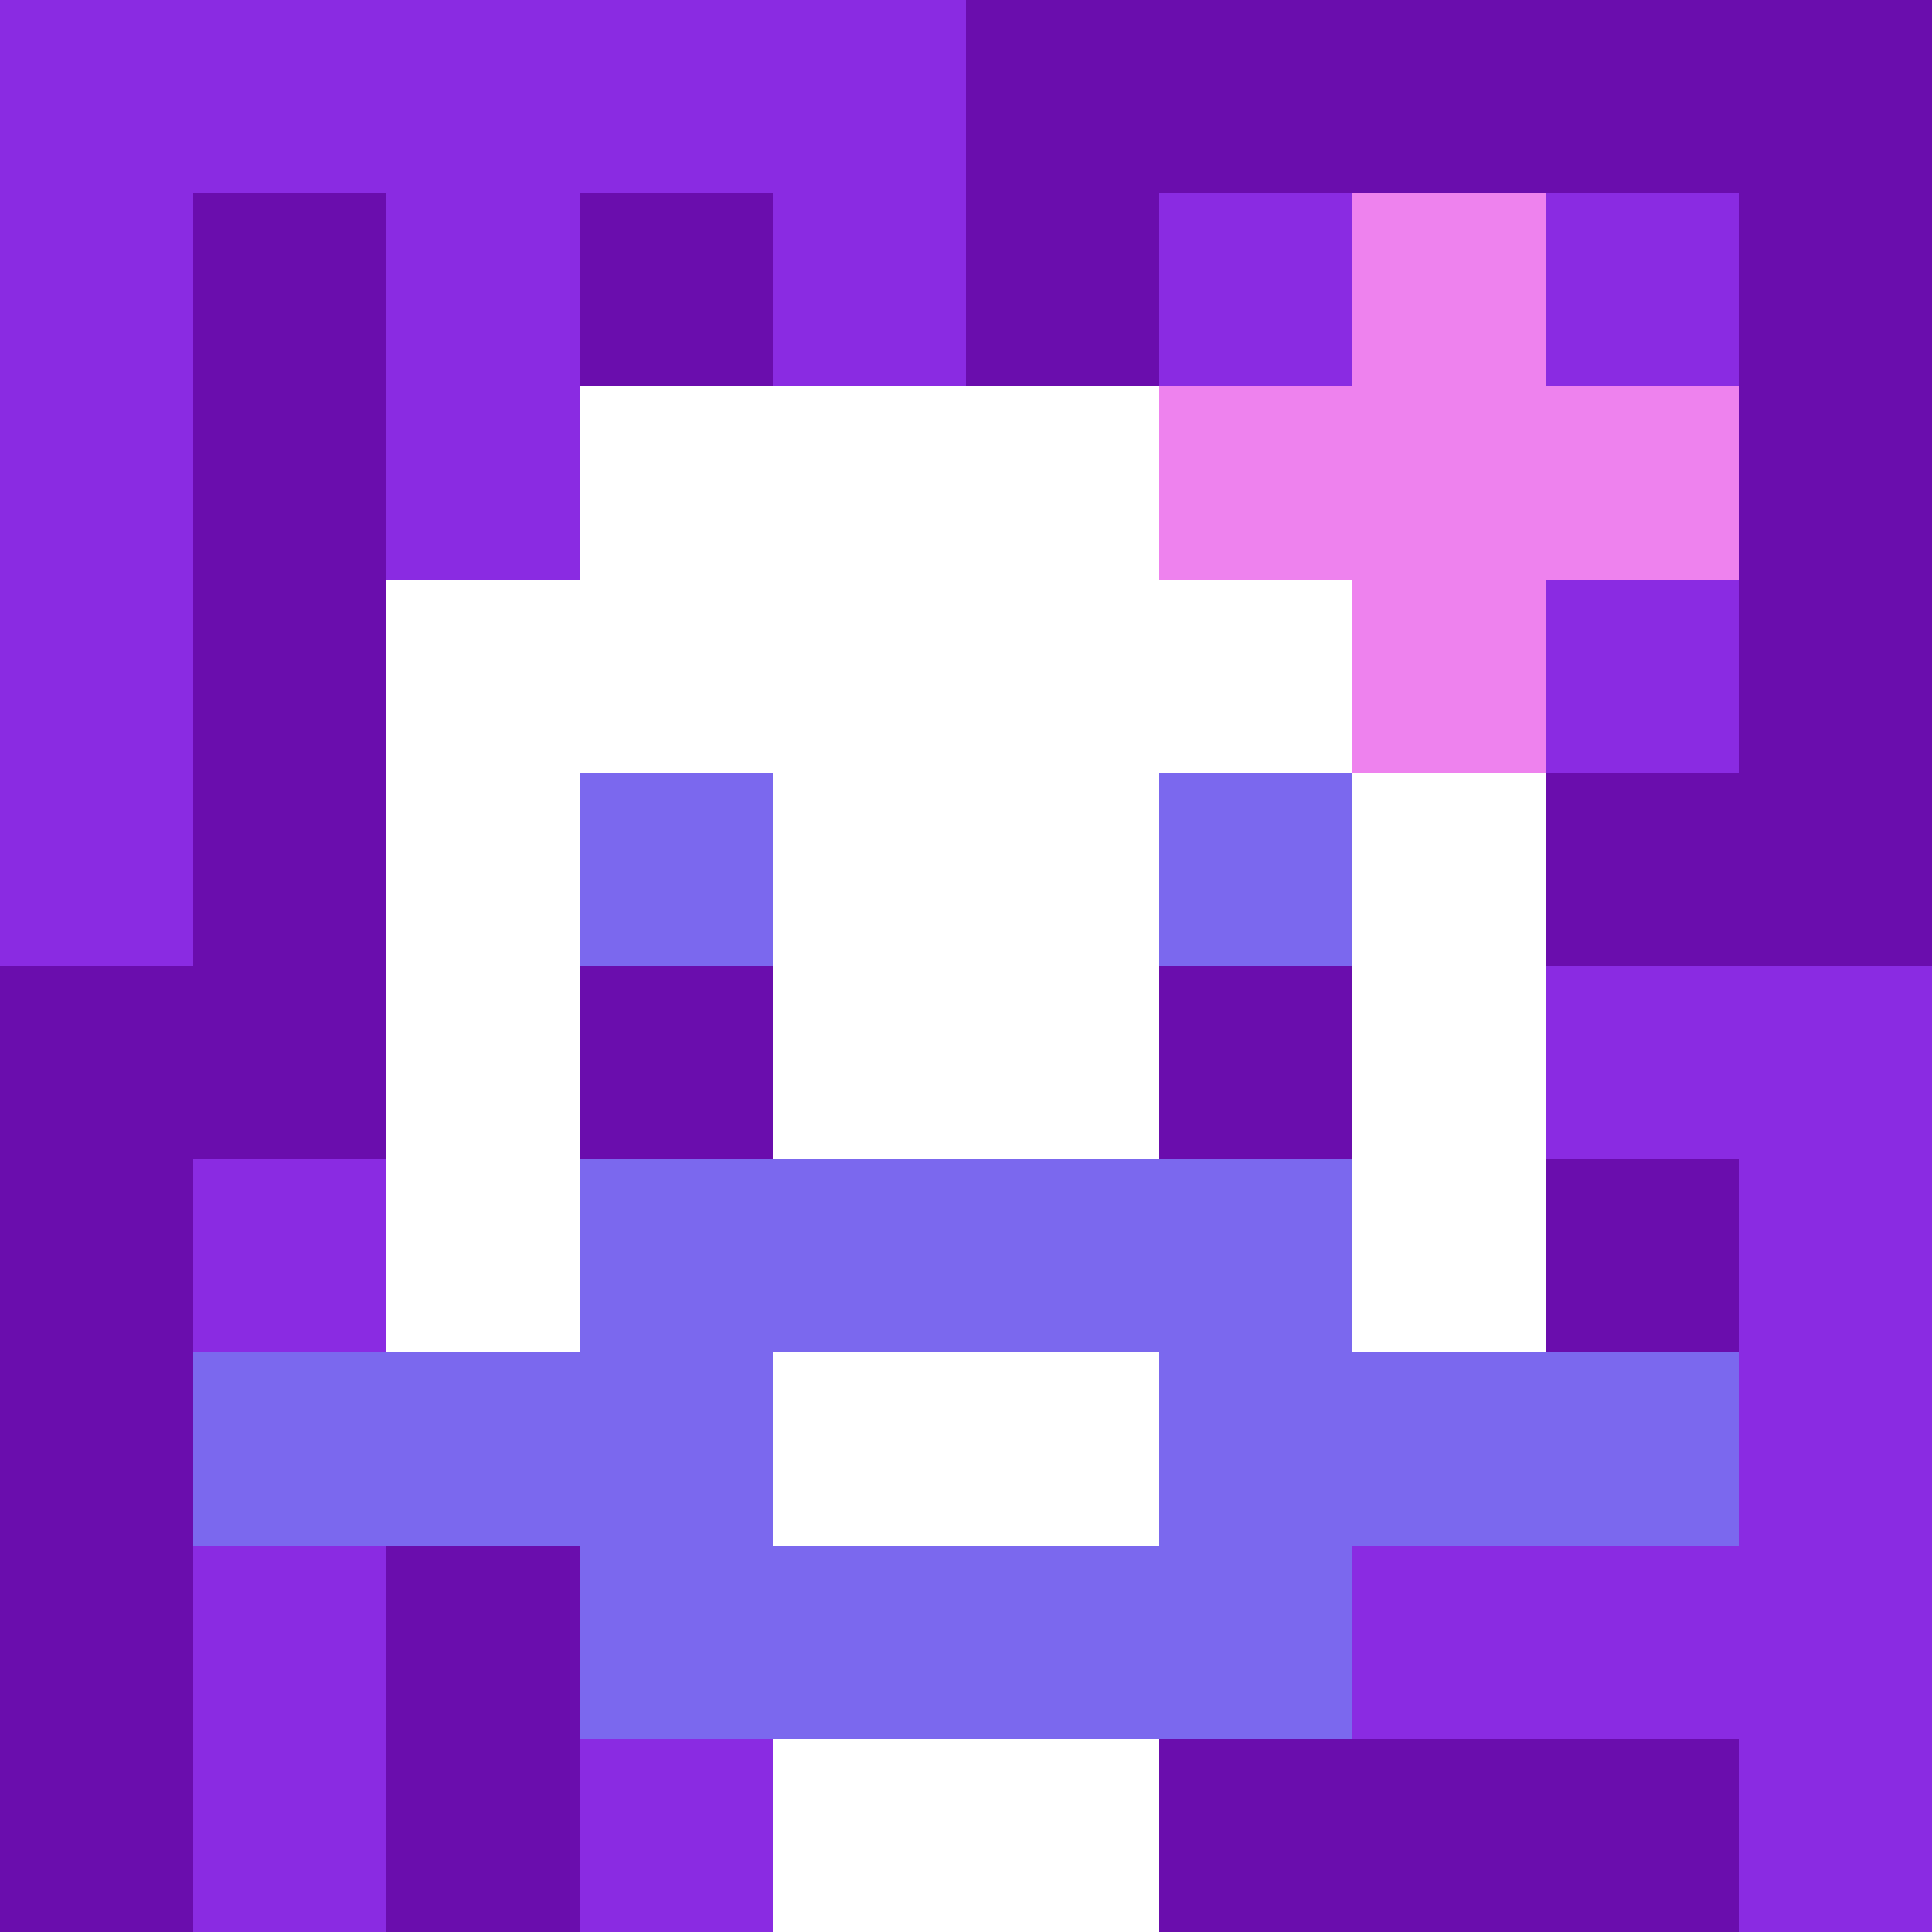
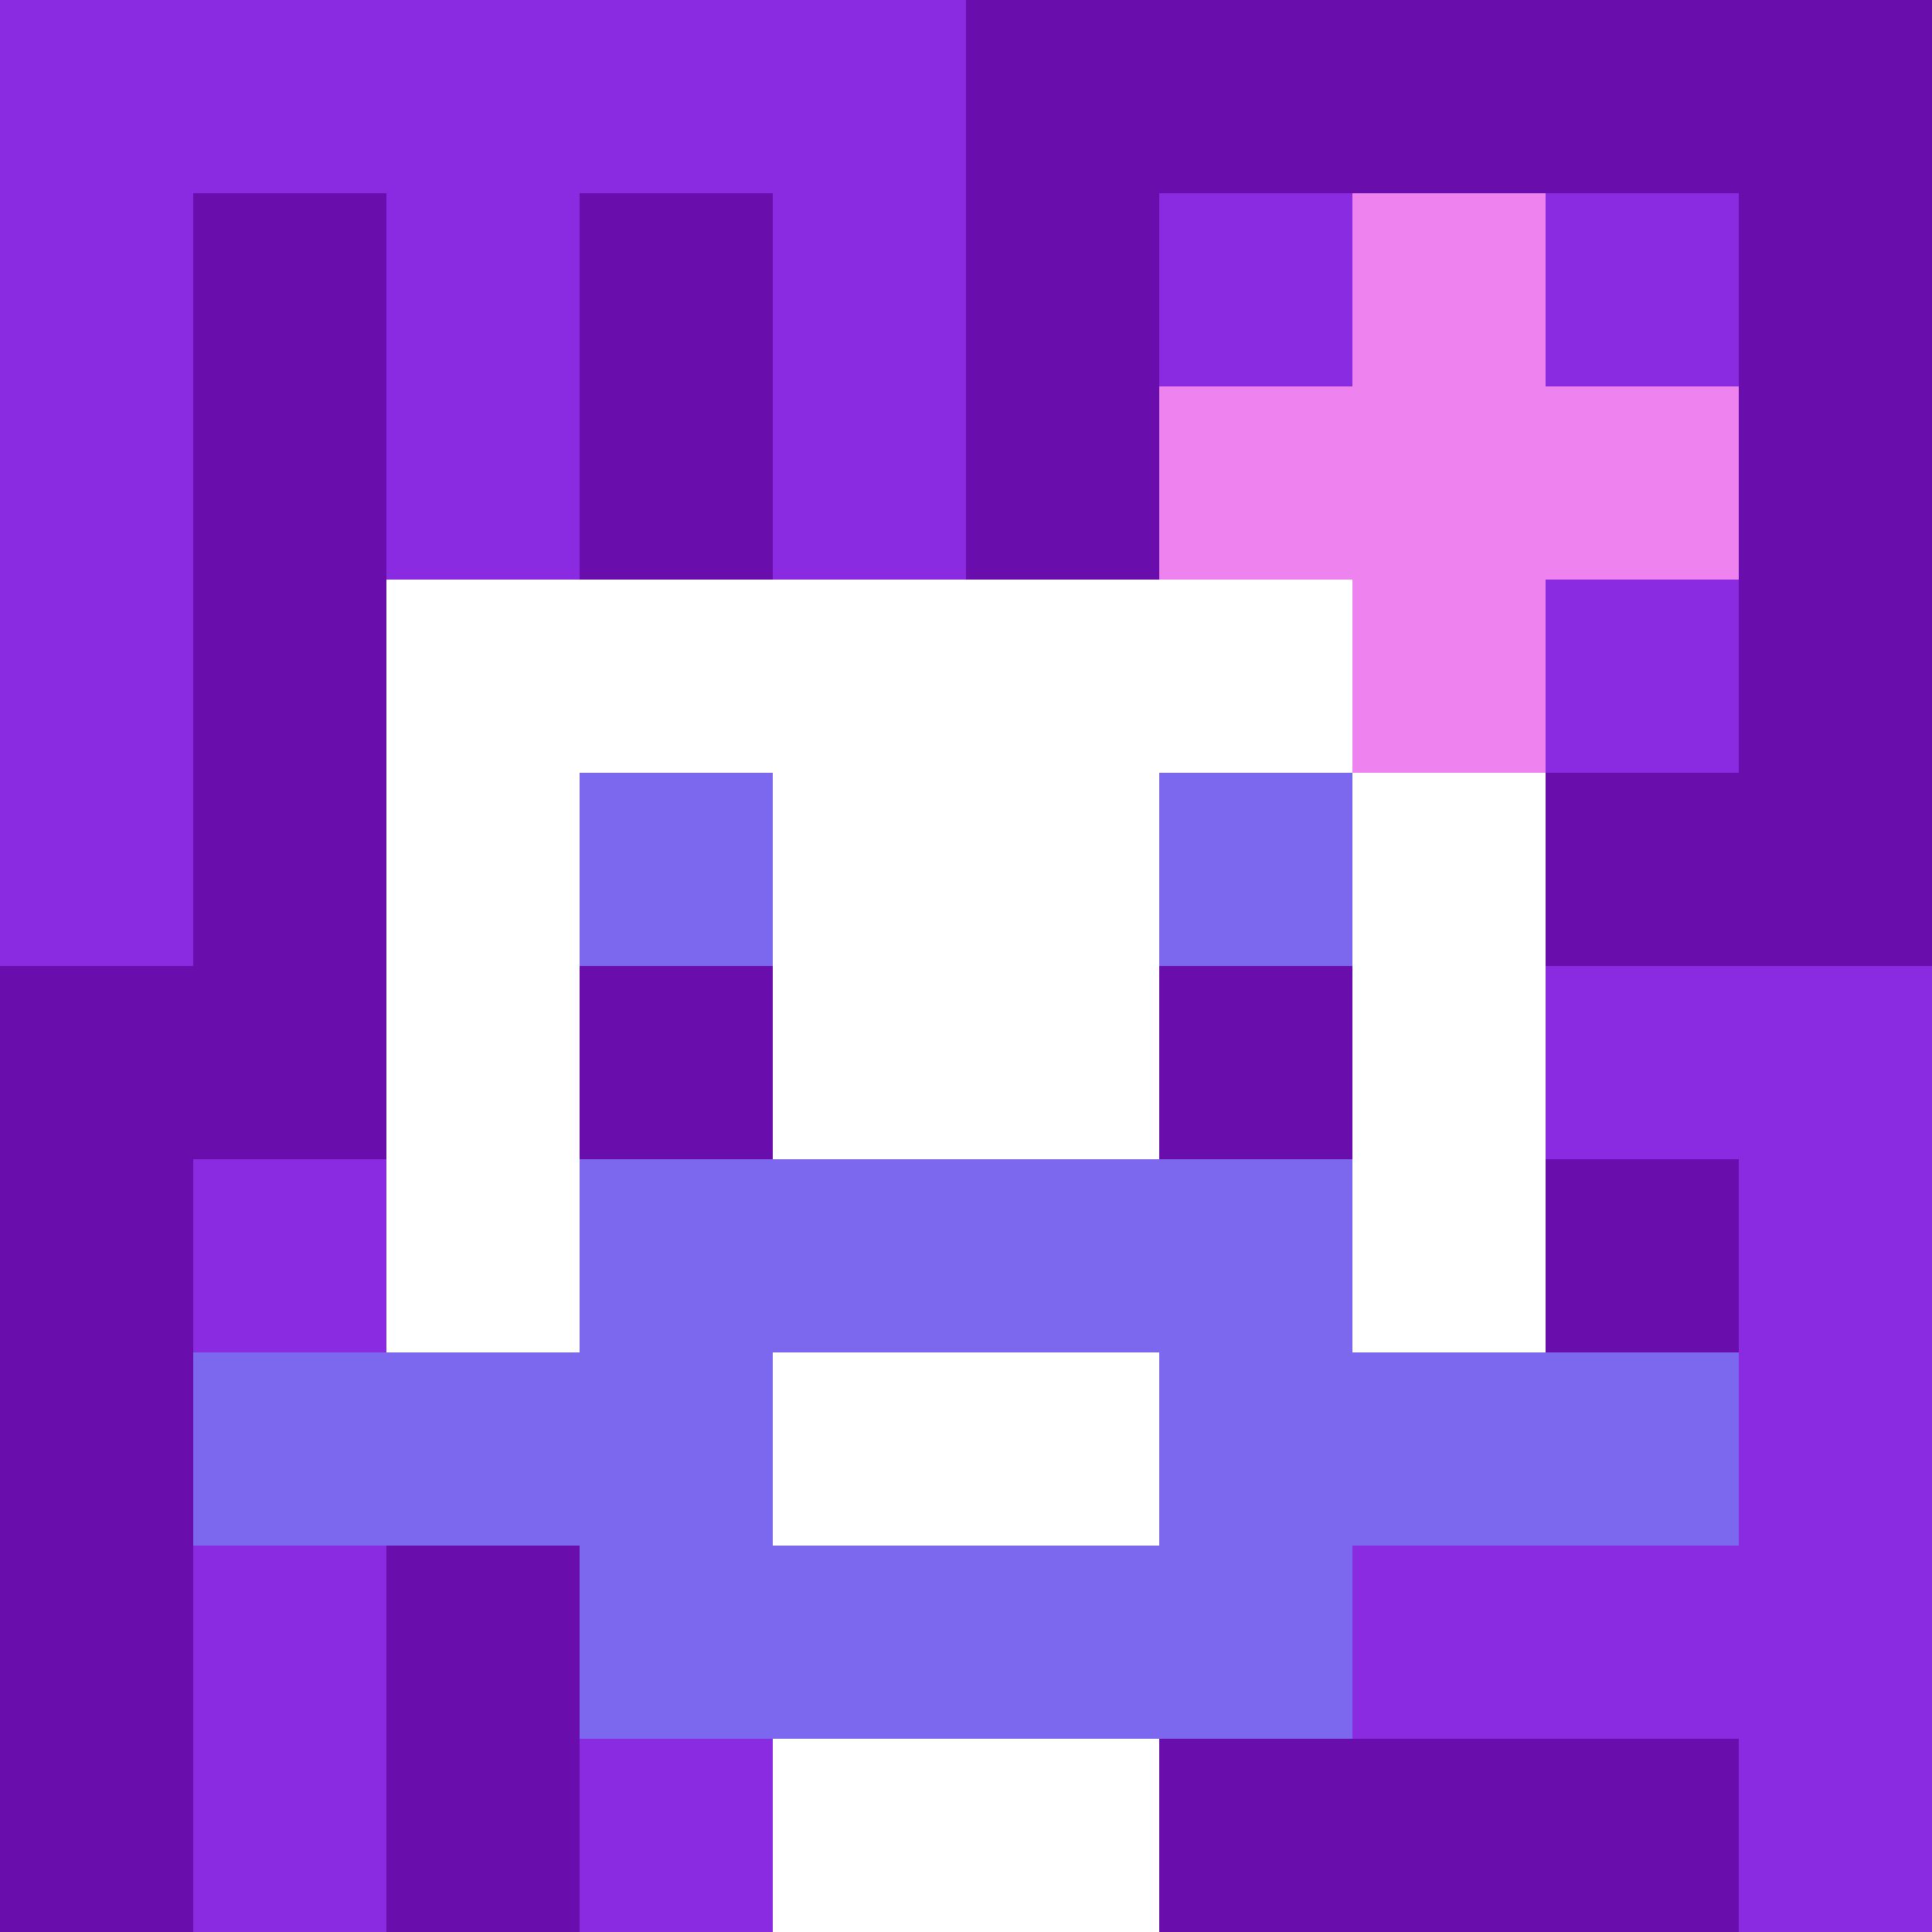
<svg xmlns="http://www.w3.org/2000/svg" version="1.1" width="600" height="600" viewBox="0 0 966 966">
  <title>'goose-pfp-flower' by Dmitri Cherniak</title>
  <desc>The Goose Is Loose (Purple Edition)</desc>
  <rect width="100%" height="100%" fill="#7272cc" />
  <g>
    <g id="0-0">
      <rect x="0" y="0" height="966" width="966" fill="#6A0DAD" />
      <g>
        <rect id="0-0-0-0-5-1" x="0" y="0" width="483" height="96.6" fill="#8A2BE2" />
        <rect id="0-0-0-0-1-5" x="0" y="0" width="96.6" height="483" fill="#8A2BE2" />
        <rect id="0-0-2-0-1-5" x="193.2" y="0" width="96.6" height="483" fill="#8A2BE2" />
        <rect id="0-0-4-0-1-5" x="386.4" y="0" width="96.6" height="483" fill="#8A2BE2" />
        <rect id="0-0-6-1-3-3" x="579.6" y="96.6" width="289.8" height="289.8" fill="#8A2BE2" />
        <rect id="0-0-1-6-1-4" x="96.6" y="579.6" width="96.6" height="386.4" fill="#8A2BE2" />
        <rect id="0-0-3-6-1-4" x="289.8" y="579.6" width="96.6" height="386.4" fill="#8A2BE2" />
        <rect id="0-0-5-5-5-1" x="483" y="483" width="483" height="96.6" fill="#8A2BE2" />
        <rect id="0-0-5-8-5-1" x="483" y="772.8" width="483" height="96.6" fill="#8A2BE2" />
        <rect id="0-0-5-5-1-5" x="483" y="483" width="96.6" height="483" fill="#8A2BE2" />
        <rect id="0-0-9-5-1-5" x="869.4" y="483" width="96.6" height="483" fill="#8A2BE2" />
      </g>
      <g>
-         <rect id="0-0-3-2-4-7" x="289.8" y="193.2" width="386.4" height="676.2" fill="#FFFFFF" />
        <rect id="0-0-2-3-6-5" x="193.2" y="289.8" width="579.6" height="483" fill="#FFFFFF" />
        <rect id="0-0-4-8-2-2" x="386.4" y="772.8" width="193.2" height="193.2" fill="#FFFFFF" />
        <rect id="0-0-1-7-8-1" x="96.6" y="676.2" width="772.8" height="96.6" fill="#7B68EE" />
        <rect id="0-0-3-6-4-3" x="289.8" y="579.6" width="386.4" height="289.8" fill="#7B68EE" />
        <rect id="0-0-4-7-2-1" x="386.4" y="676.2" width="193.2" height="96.6" fill="#FFFFFF" />
        <rect id="0-0-3-4-1-1" x="289.8" y="386.4" width="96.6" height="96.6" fill="#7B68EE" />
        <rect id="0-0-6-4-1-1" x="579.6" y="386.4" width="96.6" height="96.6" fill="#7B68EE" />
        <rect id="0-0-3-5-1-1" x="289.8" y="483" width="96.6" height="96.6" fill="#6A0DAD" />
        <rect id="0-0-6-5-1-1" x="579.6" y="483" width="96.6" height="96.6" fill="#6A0DAD" />
        <rect id="0-0-6-2-3-1" x="579.6" y="193.2" width="289.8" height="96.6" fill="#EE82EE" />
        <rect id="0-0-7-1-1-3" x="676.2" y="96.6" width="96.6" height="289.8" fill="#EE82EE" />
        <rect id="0-0-7-2-1-1" x="676.2" y="193.2" width="96.6" height="96.6" fill="#EE82EE" />
      </g>
    </g>
  </g>
</svg>